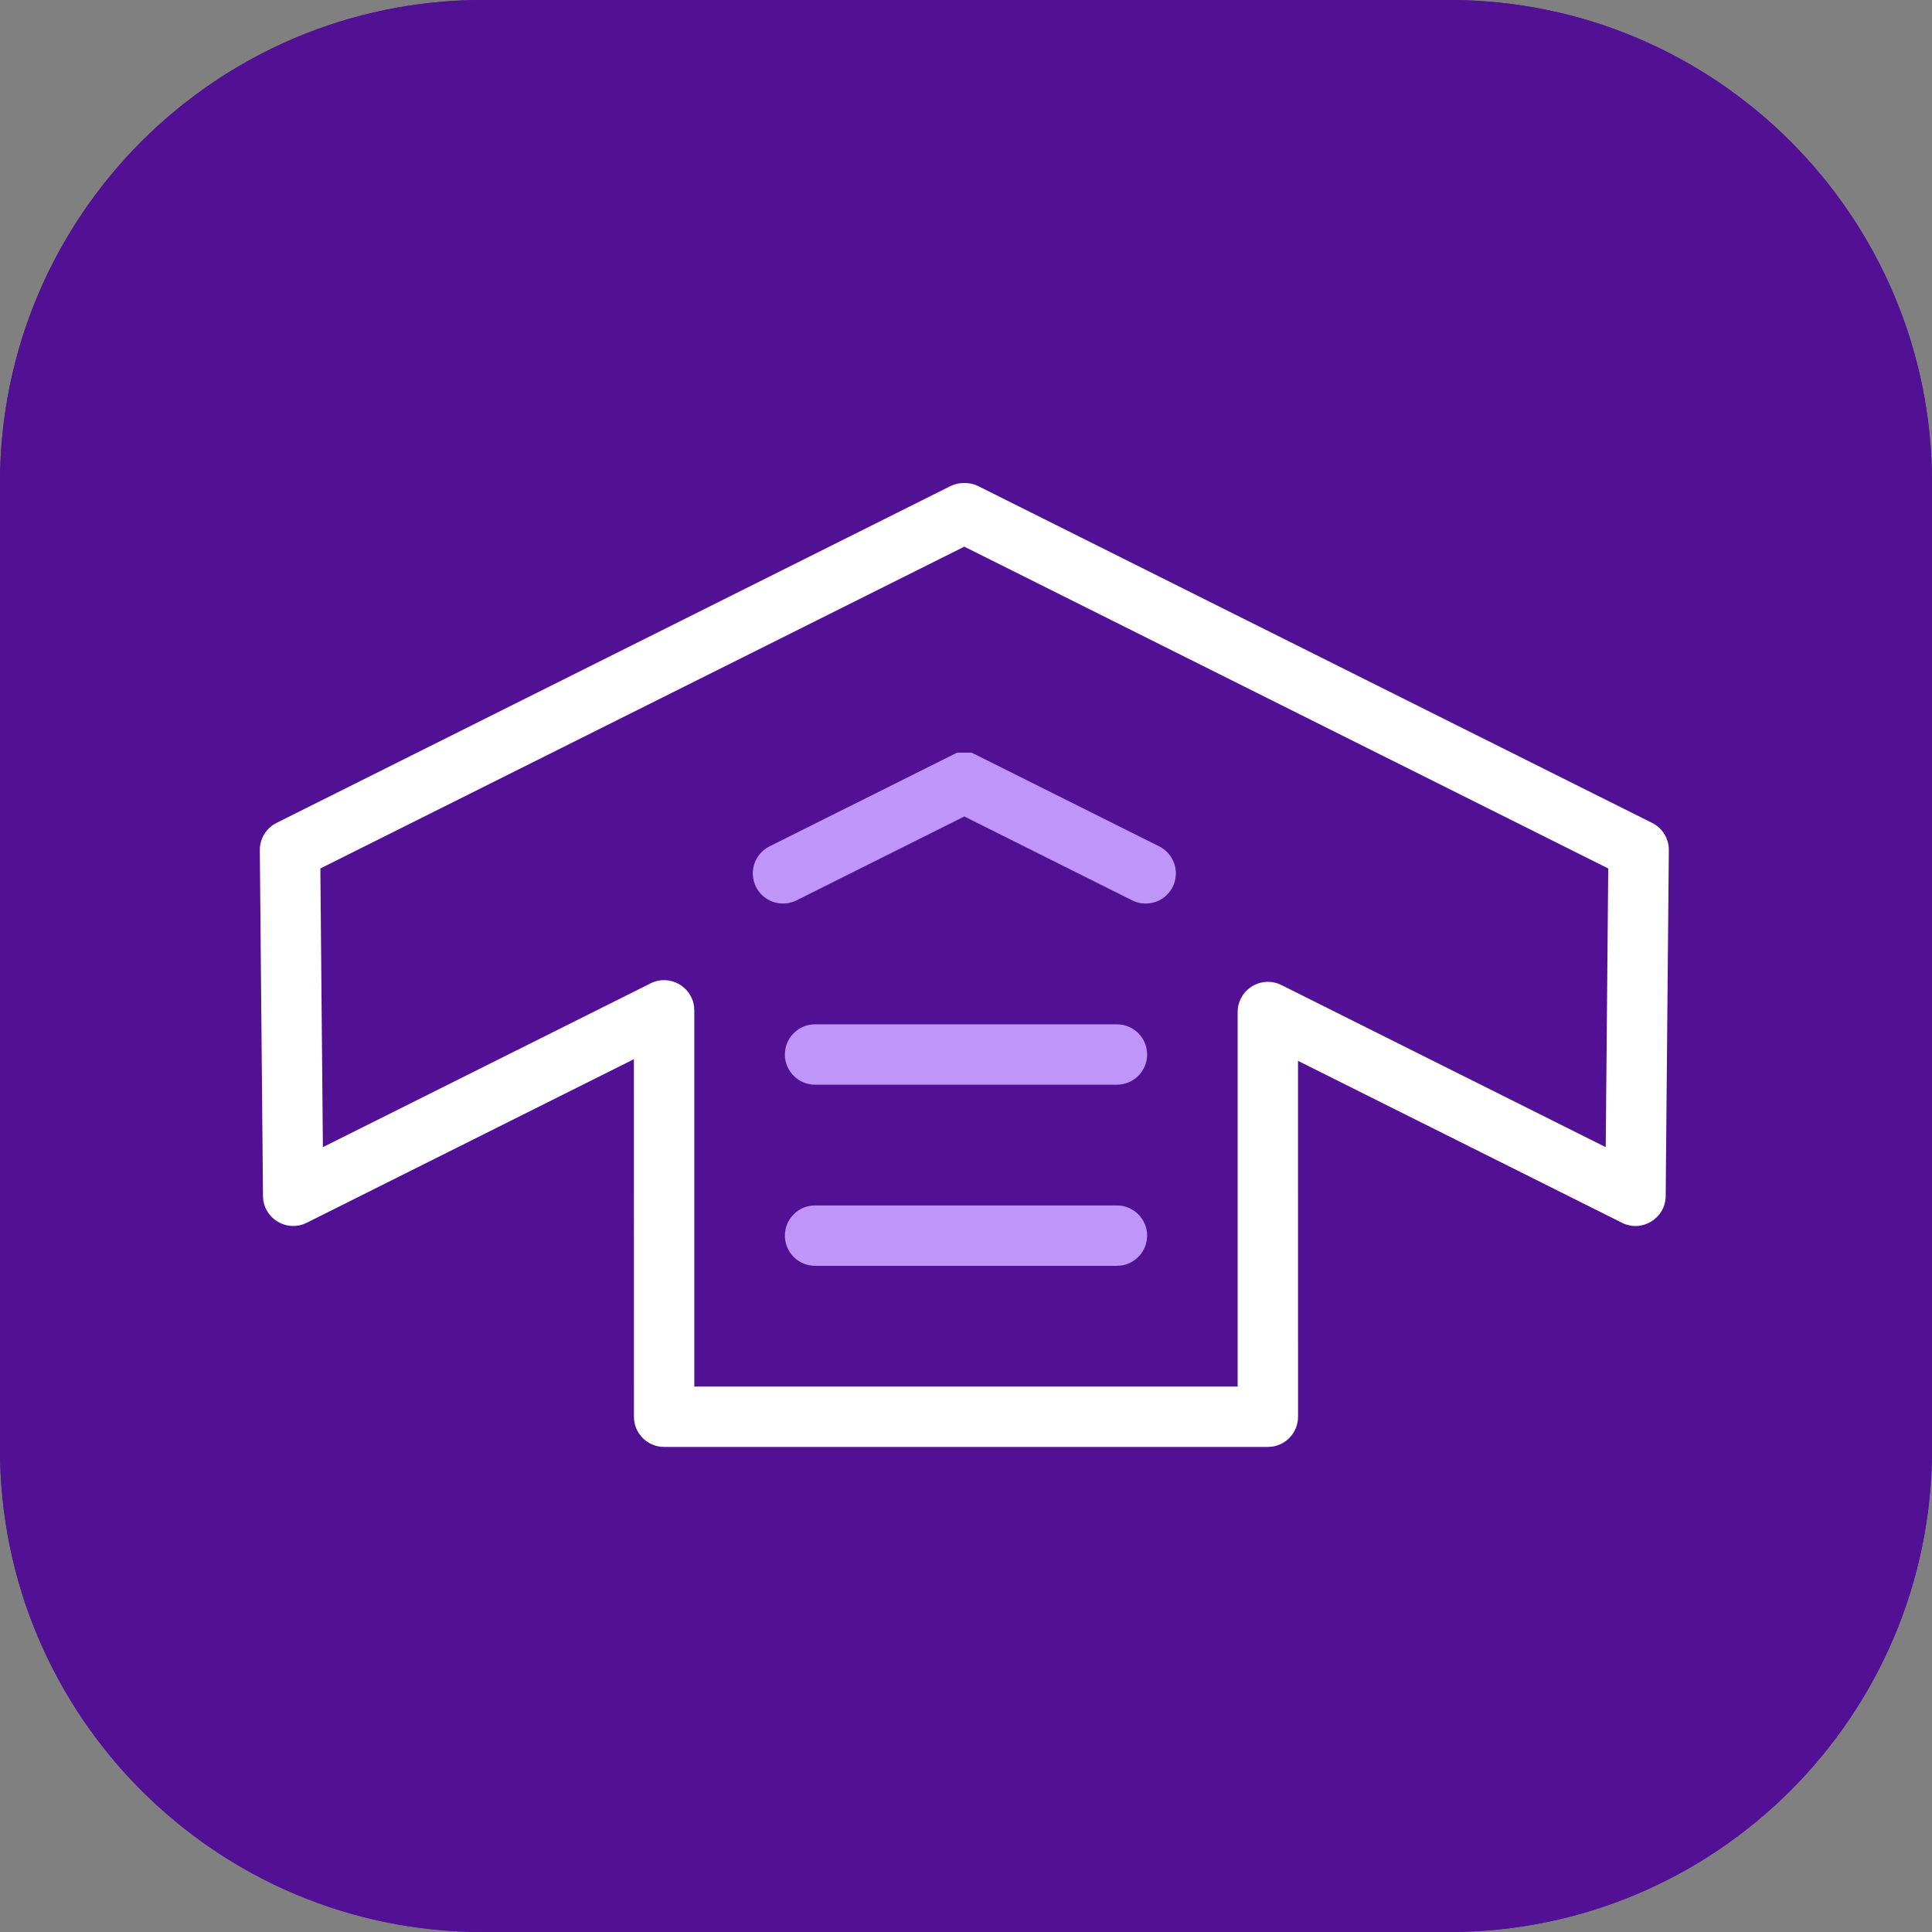
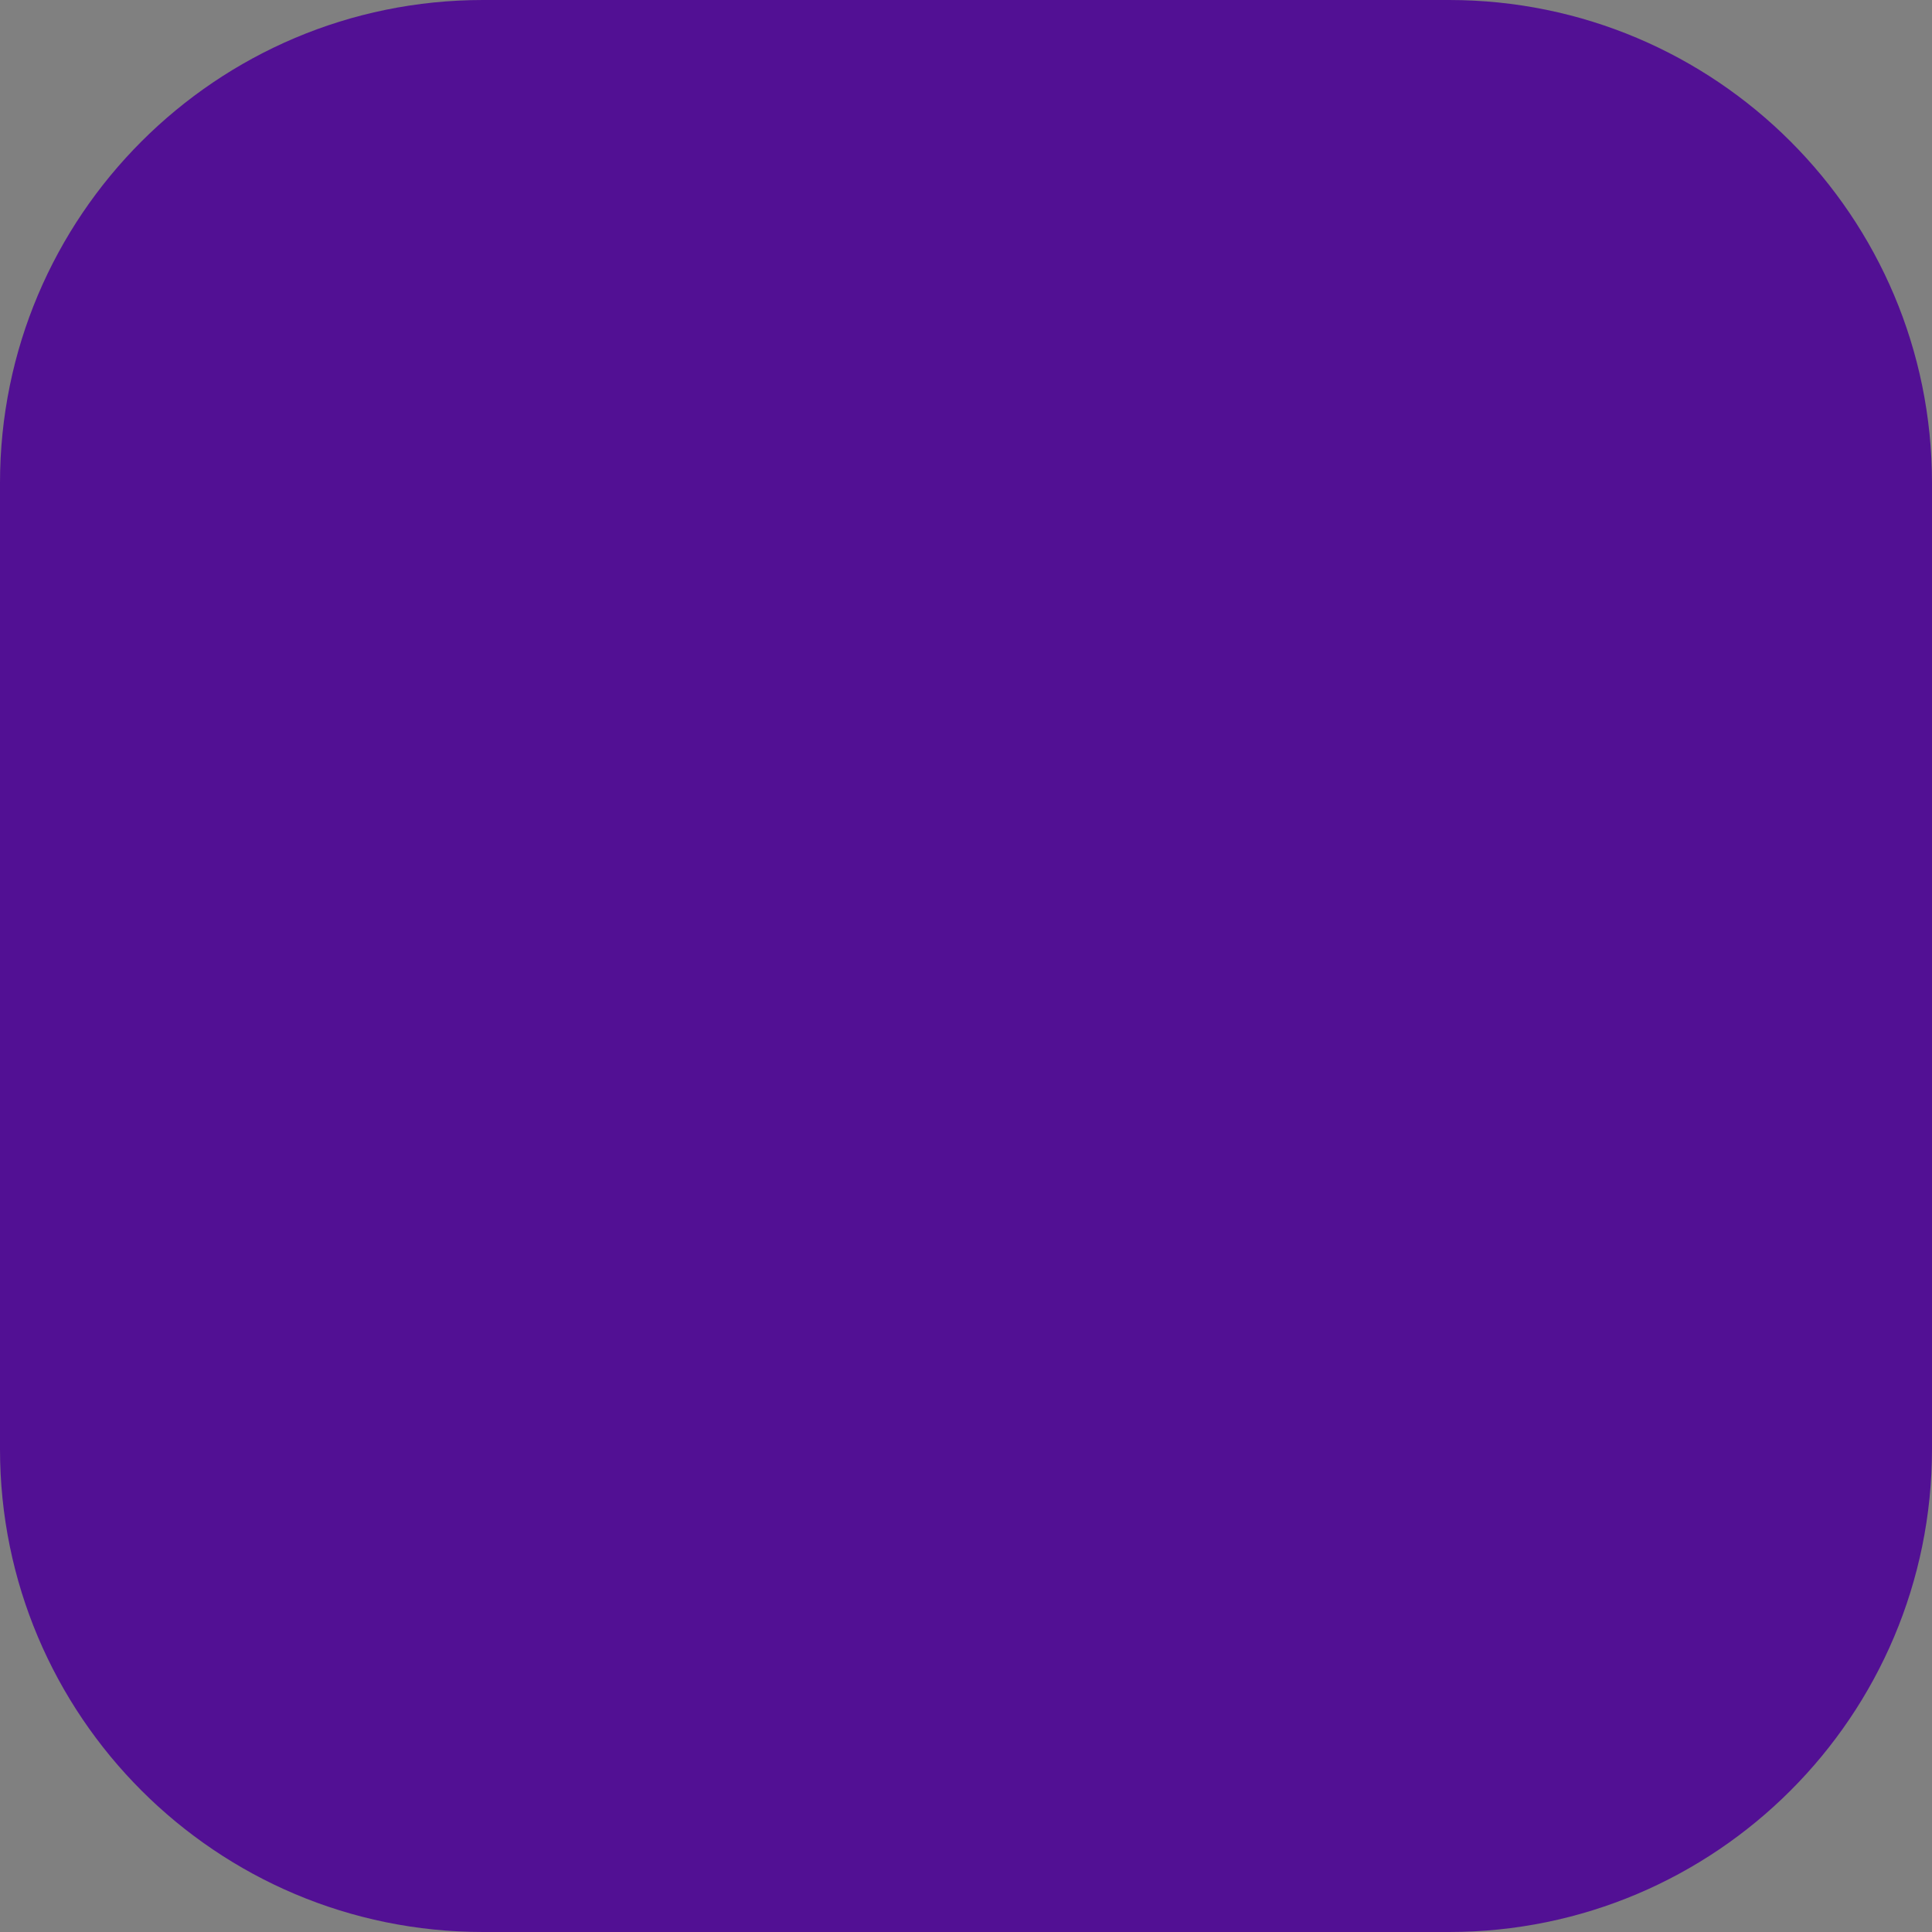
<svg xmlns="http://www.w3.org/2000/svg" fill="none" height="64" viewBox="0 0 64 64" width="64">
  <rect x="0" y="0" width="64" height="64" fill="#808080" stroke="none" />
-   <path d="M0 16C0 7.163 7.163 0 16 0H48C56.837 0 64 7.163 64 16V48C64 56.837 56.837 64 48 64H16C7.163 64 0 56.837 0 48V16Z" fill="#521094" />
-   <path clip-rule="evenodd" d="M48 2H16C8.268 2 2 8.268 2 16V48C2 55.732 8.268 62 16 62H48C55.732 62 62 55.732 62 48V16C62 8.268 55.732 2 48 2ZM16 0C7.163 0 0 7.163 0 16V48C0 56.837 7.163 64 16 64H48C56.837 64 64 56.837 64 48V16C64 7.163 56.837 0 48 0H16Z" fill="#521094" fill-rule="evenodd" />
-   <path clip-rule="evenodd" d="M31.928 16H31.962C32.117 16 32.27 16.036 32.409 16.105L54.729 27.26C55.071 27.431 55.286 27.781 55.282 28.163L55.178 39.621C55.171 40.36 54.392 40.837 53.73 40.506L42.998 35.142L42.999 46.931C42.999 47.444 42.614 47.867 42.116 47.925L41.999 47.931H22C21.447 47.931 21 47.483 21 46.931L20.999 35.087L10.159 40.506C9.533 40.819 8.8 40.408 8.719 39.735L8.712 39.621L8.607 28.163C8.604 27.781 8.819 27.431 9.16 27.26L31.481 16.105C31.619 16.036 31.773 16 31.928 16ZM53.275 28.769L31.944 18.109L10.612 28.769L10.696 38.001L21.552 32.575C22.182 32.261 22.917 32.678 22.993 33.355L22.999 33.47V45.931H40.999V33.525C40.999 32.821 41.701 32.35 42.341 32.585L42.447 32.63L53.192 38.001L53.275 28.769Z" fill="white" fill-rule="evenodd" />
-   <path clip-rule="evenodd" d="M32.186 24.932H31.705L25.491 28.037L25.389 28.095C24.97 28.369 24.814 28.92 25.043 29.379L25.101 29.48C25.375 29.899 25.926 30.055 26.385 29.826L31.945 27.047L37.506 29.826L37.613 29.872C38.084 30.043 38.618 29.837 38.848 29.379C39.094 28.885 38.894 28.284 38.4 28.037L32.186 24.932ZM37 33.932C37.552 33.932 38 34.379 38 34.932C38 35.444 37.614 35.867 37.117 35.925L37 35.932H27C26.448 35.932 26 35.484 26 34.932C26 34.419 26.386 33.996 26.884 33.938L27 33.932H37ZM37 39.932C37.552 39.932 38 40.379 38 40.932C38 41.444 37.614 41.867 37.117 41.925L37 41.932H27C26.448 41.932 26 41.484 26 40.932C26 40.419 26.386 39.996 26.884 39.938L27 39.932H37Z" fill="#BF95F9" fill-rule="evenodd" />
+   <path d="M0 16C0 7.163 7.163 0 16 0H48C56.837 0 64 7.163 64 16V48C64 56.837 56.837 64 48 64H16C7.163 64 0 56.837 0 48Z" fill="#521094" />
</svg>